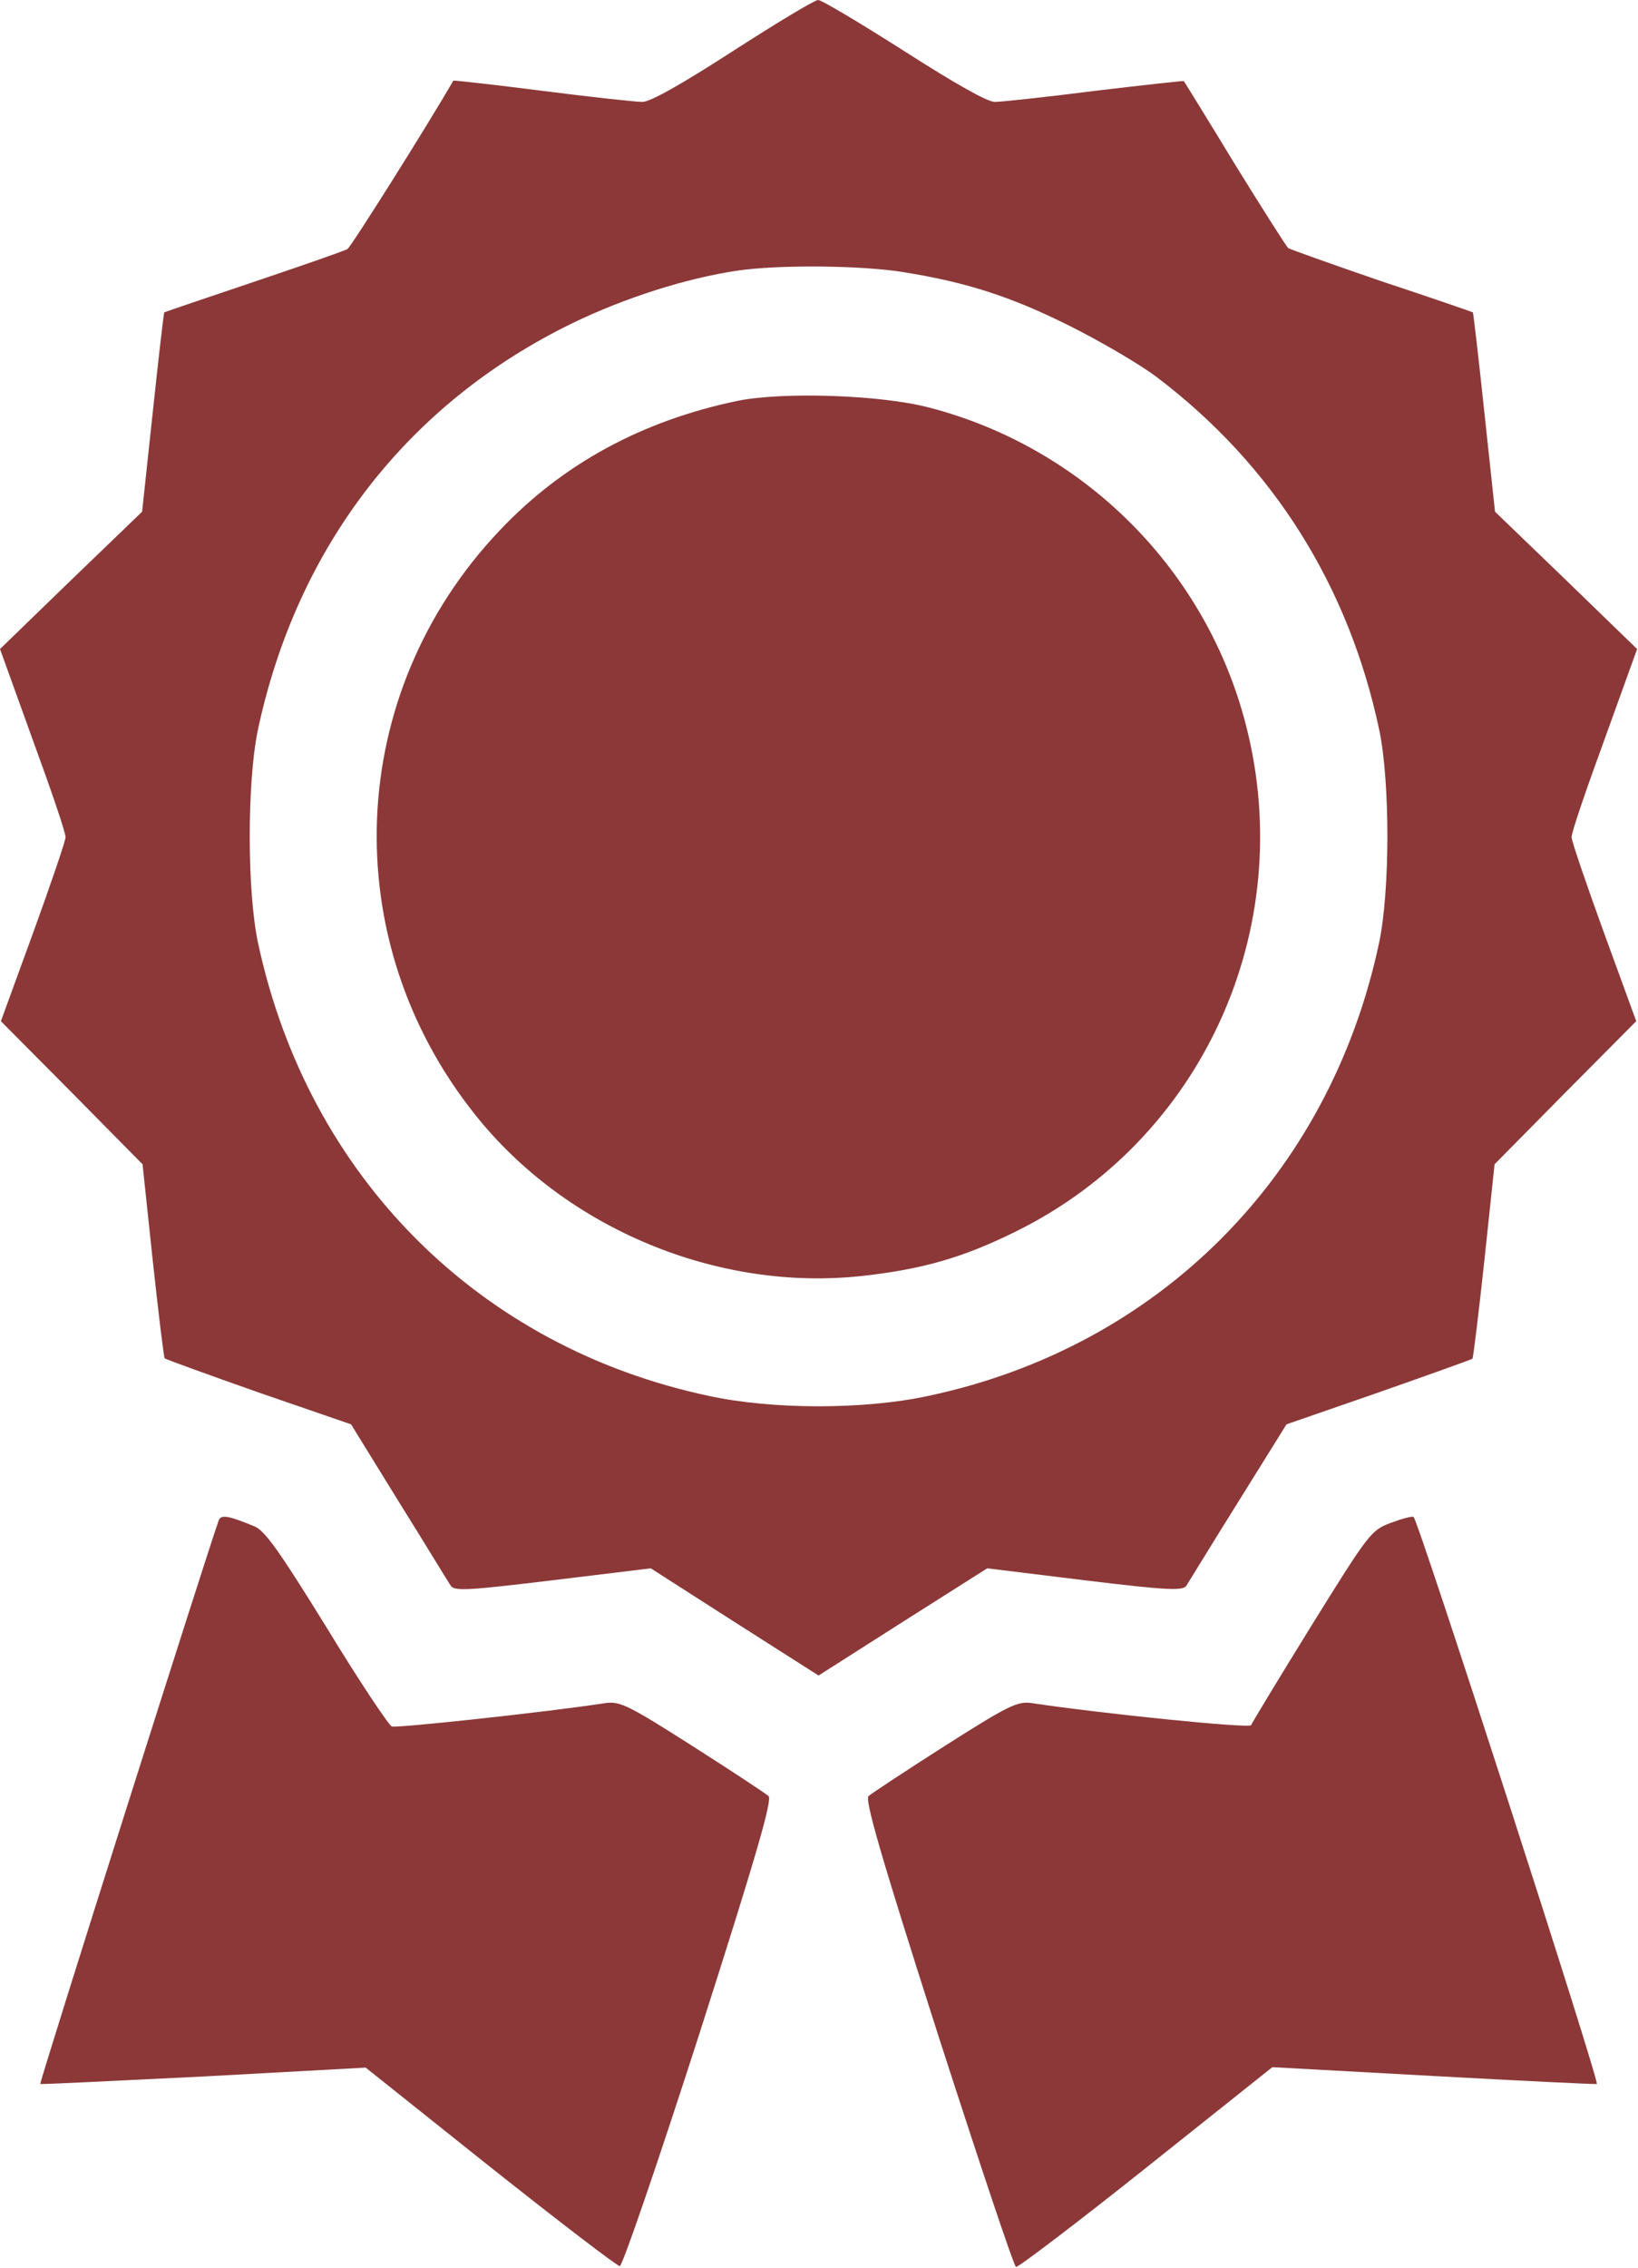
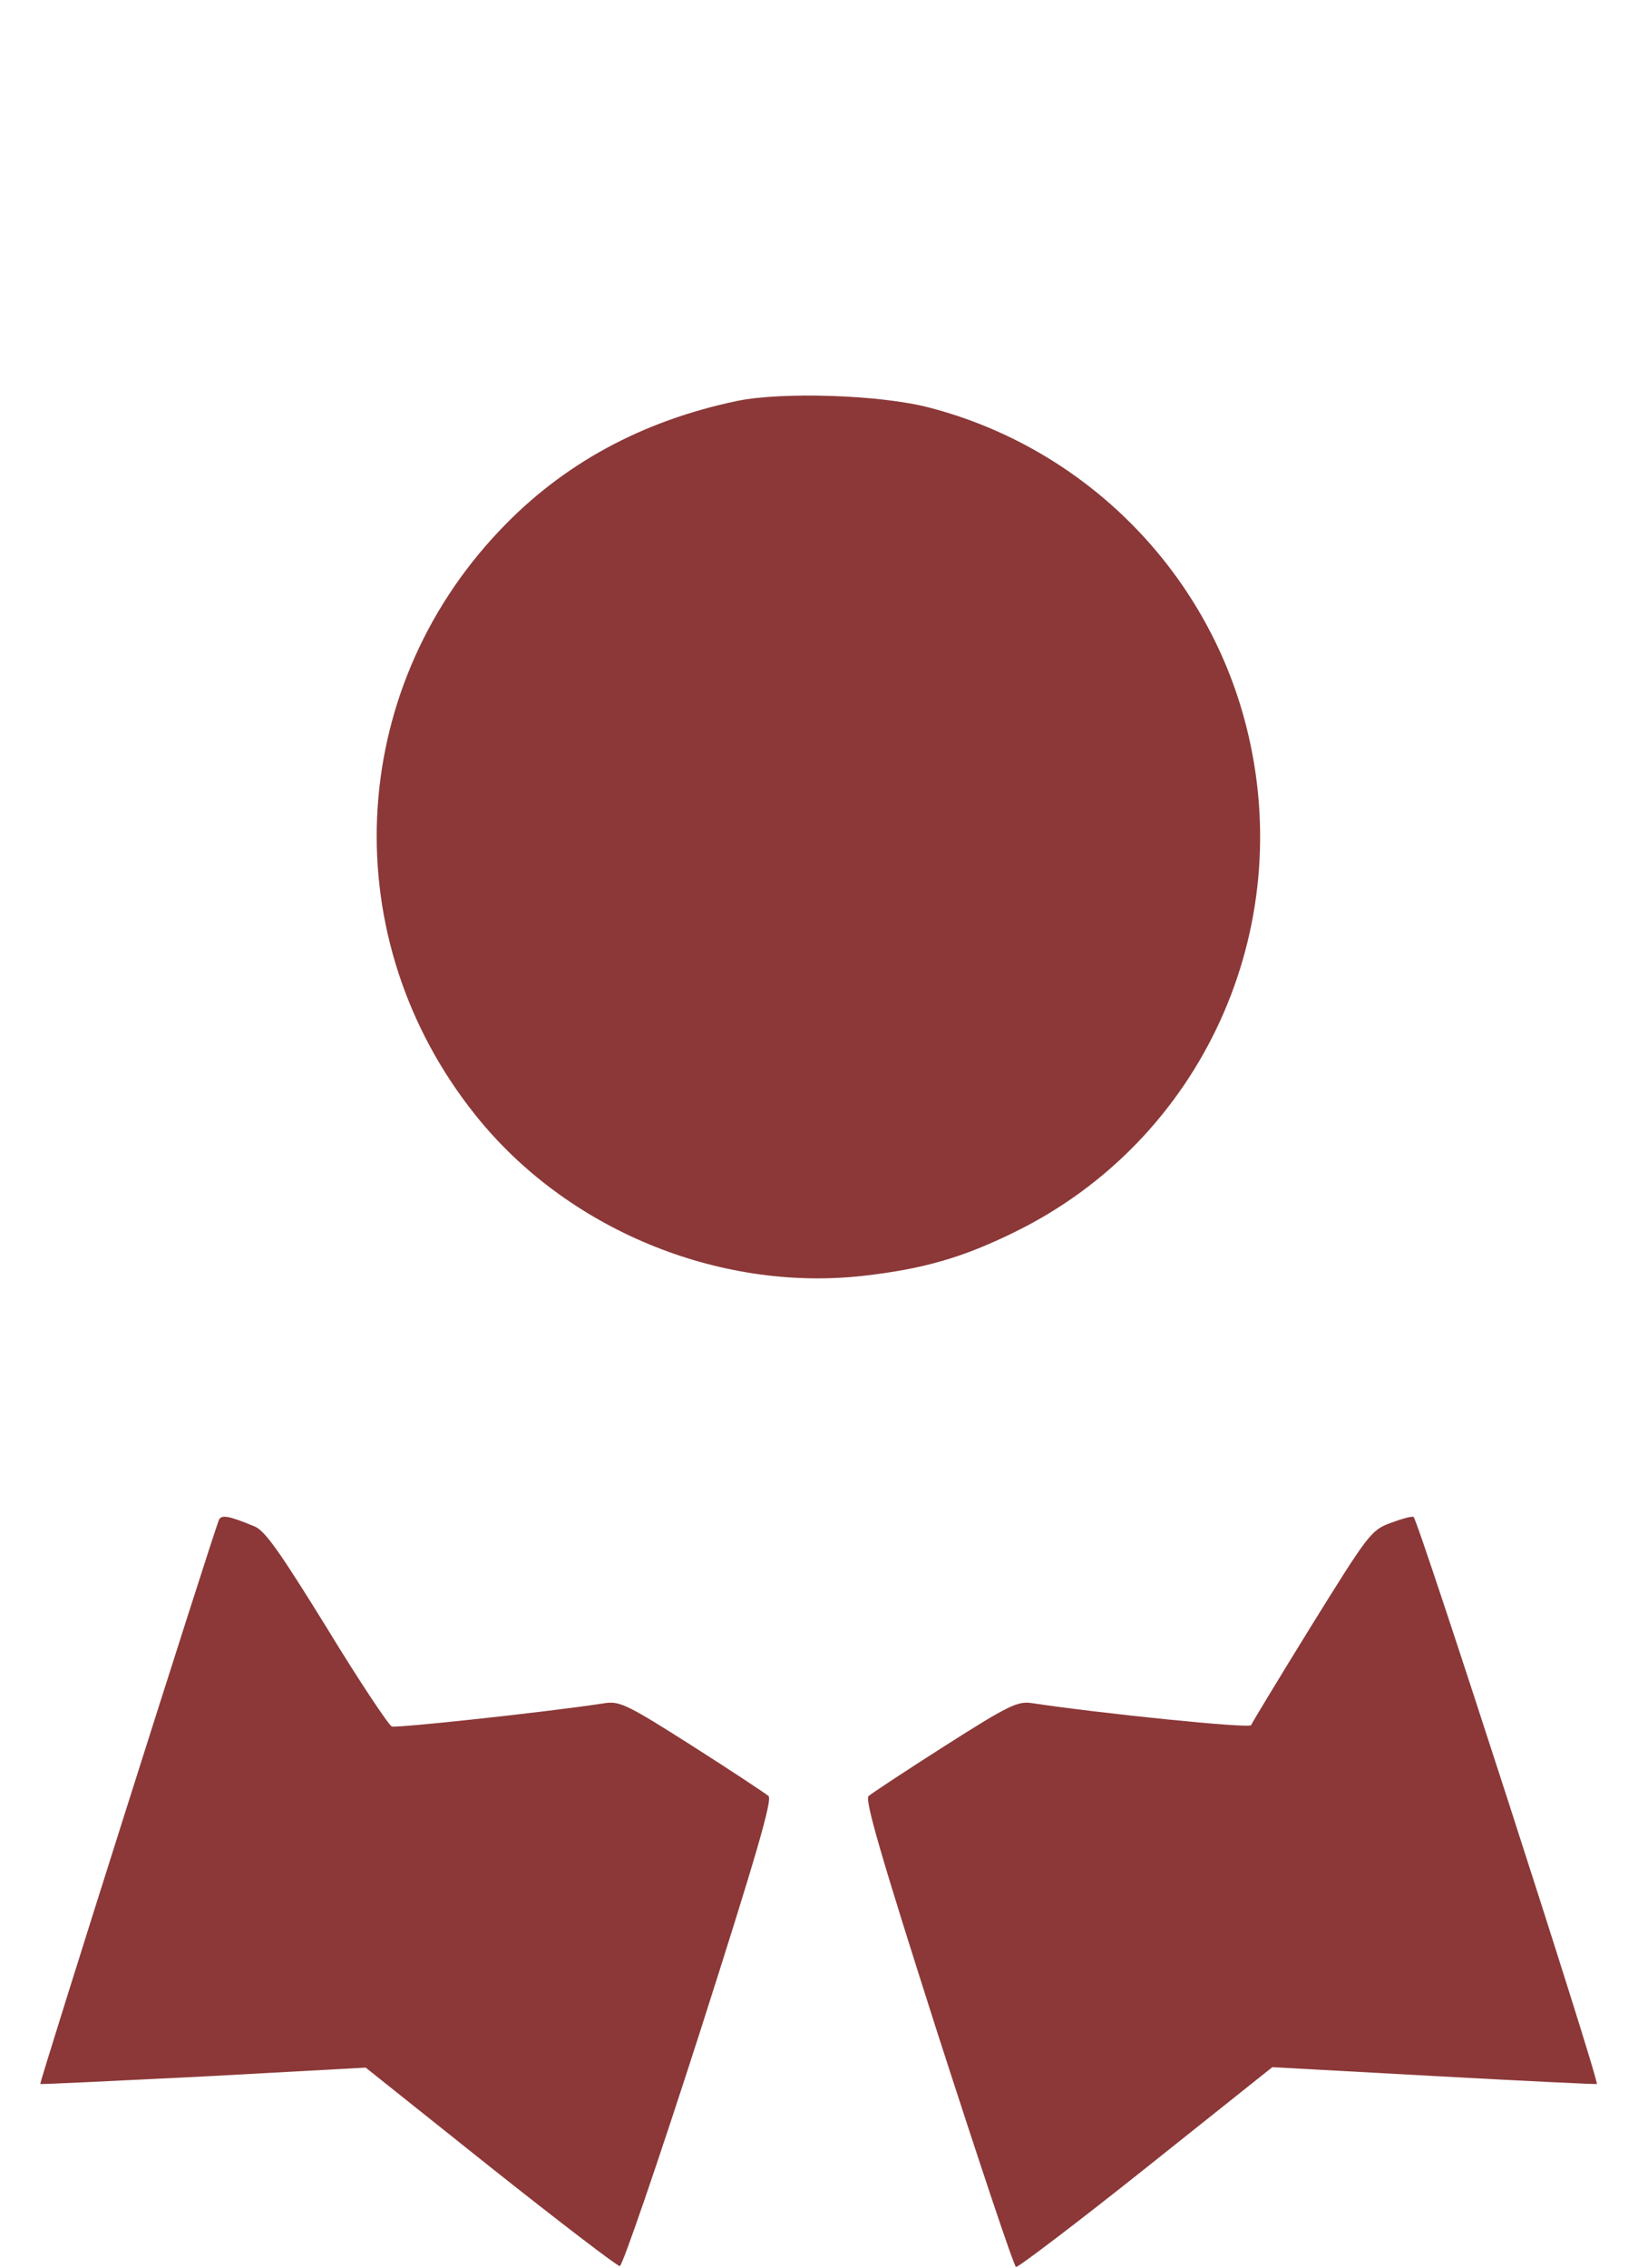
<svg xmlns="http://www.w3.org/2000/svg" width="370" height="512" viewBox="0 0 370 512" fill="none">
-   <path d="M165.6 11.501C154 19.001 146.9 23.001 145.1 23.001C143.6 23.001 133.4 21.901 122.5 20.501C111.5 19.101 102.5 18.101 102.4 18.201C96.4 28.601 79.3 55.701 78.5 56.201C77.9 56.601 68.4 59.901 57.4 63.601C46.4 67.301 37.3 70.401 37.1 70.501C37 70.601 35.8 80.801 34.5 93.101L32.1 115.501L16 131.001L0 146.501L7.4 167.001C11.5 178.201 14.9 188.101 14.8 189.001C14.8 189.801 11.5 199.501 7.5 210.501L0.2 230.501L16.2 246.601L32.2 262.801L34.5 284.501C35.8 296.501 37 306.401 37.2 306.601C37.4 306.801 47 310.301 58.4 314.301L79.3 321.501L90.1 339.001C96.1 348.601 101.3 357.201 101.8 357.901C102.6 359.201 105.7 359.001 124.8 356.701L147 354.001L165.9 366.101L184.9 378.201L203.9 366.101L223 354.001L245 356.701C263.9 359.001 267.3 359.101 268 357.901C268.5 357.101 273.7 348.601 279.7 339.001L290.6 321.501L311.4 314.301C322.8 310.301 332.3 306.901 332.6 306.701C332.8 306.401 334 296.501 335.3 284.501L337.6 262.801L353.6 246.601L369.6 230.501L362.3 210.501C358.3 199.501 355 189.801 355 189.001C354.9 188.101 358.3 178.201 362.4 167.001L369.8 146.501L353.8 131.001L337.7 115.501L335.3 93.101C334 80.801 332.8 70.601 332.7 70.501C332.5 70.401 323.3 67.201 312.1 63.501C301 59.701 291.5 56.301 291 56.001C290.6 55.701 285.2 47.201 278.9 37.001C272.7 26.801 267.5 18.401 267.4 18.301C267.4 18.201 258.3 19.201 247.4 20.501C236.4 21.901 226.2 23.001 224.7 23.001C223 23.001 215.6 18.801 204.2 11.501C194.3 5.201 185.6 0.001 184.8 0.001C184 0.001 175.4 5.201 165.6 11.501ZM203.9 61.401C218.4 63.701 228.5 67.001 241.7 73.601C248.7 77.101 257.6 82.301 261.4 85.201C287.5 105.001 304.7 132.201 311.6 165.001C314 176.701 314 201.201 311.5 212.901C300.3 265.401 261.7 304.101 209.6 315.101C195.3 318.201 174.5 318.201 160.2 315.101C108.1 304.101 69.6 265.501 58.3 212.901C55.8 201.301 55.8 176.801 58.2 165.001C67 123.401 92.1 91.001 129.4 72.901C141.2 67.201 155 62.801 166.5 61.101C175.9 59.701 194.6 59.901 203.9 61.401Z" fill="#8C3838" />
  <path d="M166.5 90.5C145 95 127.1 104.7 112.9 119.7C78.001 156.4 75.7 212.1 107.4 251.7C127.9 277.4 162.2 291.6 194.8 288C208.3 286.5 217.5 283.9 229.4 278C271.5 257.3 293.2 209.8 281.5 163.9C272.6 128.8 245 101.1 209.9 92C198.9 89.1 176.7 88.4 166.5 90.5Z" fill="#8C3838" />
  <path d="M49.399 343.2C47.099 349.5 8.799 470.2 9.099 470.4C9.299 470.5 25.899 469.7 45.999 468.7L82.599 466.7L110.699 489.1C126.199 501.4 139.399 511.5 139.999 511.5C140.599 511.5 148.699 487.9 157.999 459C170.899 418.7 174.499 406.2 173.599 405.4C172.899 404.8 165.199 399.7 156.399 394.1C142.099 385 140.099 384 136.899 384.4C123.999 386.4 89.599 390.1 88.499 389.7C87.799 389.4 81.099 379.4 73.799 367.4C63.099 350.1 59.799 345.4 57.399 344.5C51.599 342.1 49.899 341.8 49.399 343.2Z" fill="#8C3838" />
  <path d="M314.001 343.8C309.701 345.4 309.001 346.4 296.201 367C288.901 378.8 282.801 388.9 282.601 389.4C282.301 390.2 248.801 386.8 232.901 384.4C229.801 384 227.701 385 213.401 394.1C204.601 399.7 196.901 404.8 196.201 405.4C195.301 406.2 198.901 418.7 211.801 459C221.101 487.8 229.001 511.5 229.501 511.7C230.001 511.8 243.201 501.8 258.901 489.3L287.401 466.6L323.901 468.6C344.001 469.7 360.501 470.5 360.701 470.4C361.401 470 320.201 342.6 319.301 342.4C318.801 342.2 316.401 342.9 314.001 343.8Z" fill="#8C3838" />
</svg>